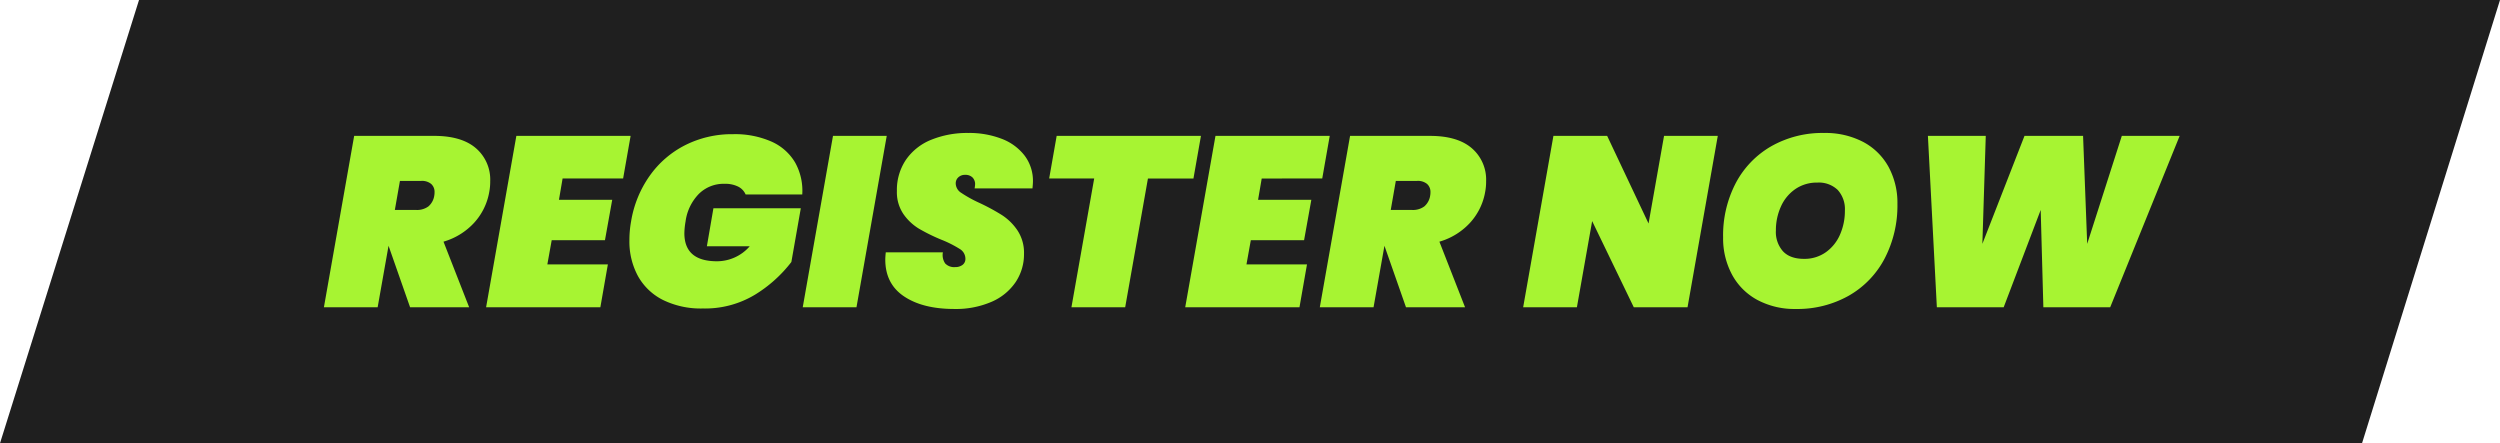
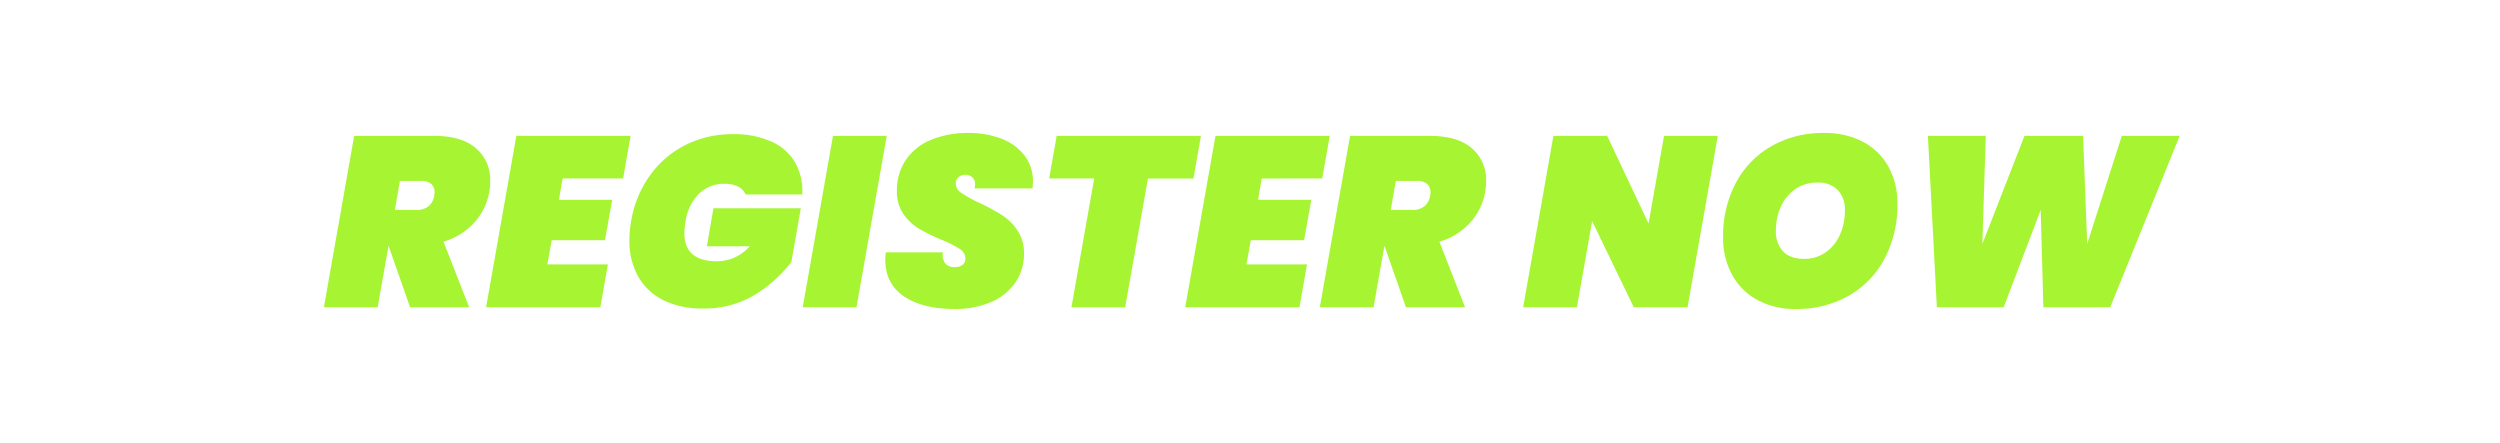
<svg xmlns="http://www.w3.org/2000/svg" width="733.24" height="130" viewBox="0 0 733.24 130">
  <g id="register-btn" transform="translate(-624 -5299)">
-     <path id="Path_921" data-name="Path 921" d="M0,0H692.466L652,130H-40.774Z" transform="translate(664.774 5299)" fill="#1f1f1f" />
    <path id="Path_922" data-name="Path 922" d="M-238.241-50.268q8.094,0,12.283,3.621a12.125,12.125,0,0,1,4.189,9.656,16.364,16.364,0,0,1-.284,3.195,17.957,17.957,0,0,1-4.4,8.981,19.561,19.561,0,0,1-9.017,5.574L-227.946,0H-245.27l-6.319-18.034L-254.784,0h-15.762l8.875-50.268Zm-11.5,21.726h6.248a5.667,5.667,0,0,0,3.586-1.03,5.17,5.17,0,0,0,1.74-3.23,4.868,4.868,0,0,0,.071-.923,3.115,3.115,0,0,0-.994-2.45A4.241,4.241,0,0,0-242-37.062h-6.248Zm49.2-9.23-1.065,6.248h15.62l-2.13,11.857h-15.62l-1.278,7.1h17.75L-189.464,0h-33.512l8.875-50.268h33.512l-2.2,12.5Zm20.093,12.567a32.038,32.038,0,0,1,5.4-13.277,28.5,28.5,0,0,1,10.437-9.053,30.429,30.429,0,0,1,14.058-3.23A26.515,26.515,0,0,1-139.3-48.6a15.161,15.161,0,0,1,6.958,6.141,16.965,16.965,0,0,1,2.094,9.372h-16.614a4.625,4.625,0,0,0-2.2-2.307,8.547,8.547,0,0,0-3.976-.817,10.321,10.321,0,0,0-7.561,2.982,14.265,14.265,0,0,0-3.87,8.023,22.06,22.06,0,0,0-.355,3.479q0,8.236,9.585,8.236a12.751,12.751,0,0,0,9.585-4.4h-12.567l1.917-11.147h25.631l-2.769,15.762a39.335,39.335,0,0,1-10.721,9.621A28.35,28.35,0,0,1-159.431.355,25.181,25.181,0,0,1-171.075-2.13a17.213,17.213,0,0,1-7.348-6.993,21.254,21.254,0,0,1-2.521-10.543A30.509,30.509,0,0,1-180.447-25.205Zm74.976-25.063L-114.346,0h-15.762l8.875-50.268ZM-85.662.5q-9.23,0-14.732-3.692t-5.5-10.792q0-.71.142-2.13H-89a4.346,4.346,0,0,0,.674,3.266,3.637,3.637,0,0,0,2.947,1.065,3.45,3.45,0,0,0,2.13-.639,2.167,2.167,0,0,0,.852-1.846,3.35,3.35,0,0,0-1.669-2.84,33.153,33.153,0,0,0-5.361-2.7,52.742,52.742,0,0,1-6.638-3.266,15.078,15.078,0,0,1-4.508-4.26,11.355,11.355,0,0,1-1.917-6.745,15.819,15.819,0,0,1,2.662-9.194,16.44,16.44,0,0,1,7.42-5.858A27.961,27.961,0,0,1-81.544-51.12a26.306,26.306,0,0,1,9.763,1.7,15.312,15.312,0,0,1,6.745,4.935,12.272,12.272,0,0,1,2.449,7.632q0,.568-.142,1.988H-79.7A8.713,8.713,0,0,0-79.556-36a2.758,2.758,0,0,0-.781-2.095,2.957,2.957,0,0,0-2.13-.745,2.842,2.842,0,0,0-1.988.71,2.379,2.379,0,0,0-.781,1.846A3.347,3.347,0,0,0-83.6-33.548a36.882,36.882,0,0,0,5.183,2.875,61.423,61.423,0,0,1,6.71,3.621,15.954,15.954,0,0,1,4.579,4.508,11.852,11.852,0,0,1,1.917,6.852,14.691,14.691,0,0,1-2.449,8.307A16.293,16.293,0,0,1-74.728-1.6,26.276,26.276,0,0,1-85.662.5Zm72.349-50.765-2.2,12.5H-28.862L-35.536,0H-51.3l6.674-37.772H-57.83l2.2-12.5Zm17.821,12.5L3.443-31.524h15.62l-2.13,11.857H1.313l-1.278,7.1h17.75L15.584,0H-17.928l8.875-50.268H24.459l-2.2,12.5Zm49.345-12.5q8.094,0,12.283,3.621a12.125,12.125,0,0,1,4.189,9.656,16.363,16.363,0,0,1-.284,3.195,17.957,17.957,0,0,1-4.4,8.981,19.561,19.561,0,0,1-9.017,5.574L64.148,0H46.824L40.505-18.034,37.31,0H21.548l8.875-50.268Zm-11.5,21.726H48.6a5.667,5.667,0,0,0,3.585-1.03,5.17,5.17,0,0,0,1.74-3.23A4.868,4.868,0,0,0,54-33.725,3.115,3.115,0,0,0,53-36.175a4.241,4.241,0,0,0-2.911-.887H43.842ZM129.4,0H113.636L101.424-25.276,96.951,0H81.189l8.875-50.268h15.762l12.141,25.7,4.544-25.7h15.762Zm31.737.5A23.106,23.106,0,0,1,149.917-2.13a18.3,18.3,0,0,1-7.455-7.42,22.447,22.447,0,0,1-2.627-10.97,33.1,33.1,0,0,1,3.727-15.94A26.951,26.951,0,0,1,154-47.251a30.351,30.351,0,0,1,15.443-3.869,23.888,23.888,0,0,1,11.4,2.591,18.138,18.138,0,0,1,7.49,7.313,22.042,22.042,0,0,1,2.627,10.9,33.571,33.571,0,0,1-3.728,15.975A26.882,26.882,0,0,1,176.719-3.408,30.663,30.663,0,0,1,161.134.5Zm2.414-14.7a10.765,10.765,0,0,0,6.426-1.953,12.318,12.318,0,0,0,4.154-5.183,17.186,17.186,0,0,0,1.42-6.993,8.371,8.371,0,0,0-2.094-6.071,7.963,7.963,0,0,0-6-2.166,11.068,11.068,0,0,0-6.461,1.917,12.222,12.222,0,0,0-4.224,5.148,16.826,16.826,0,0,0-1.456,6.994,8.5,8.5,0,0,0,2.094,6.106Q159.5-14.2,163.548-14.2ZM273.741-50.268,253.363,0h-19.6l-.781-28.542L222.124,0h-19.6L199.9-50.268h16.969L215.875-18.6l12.354-31.666h17.182L246.618-18.6l10.153-31.666Z" transform="translate(989.547 5389.12)" fill="#a7f432" />
  </g>
</svg>